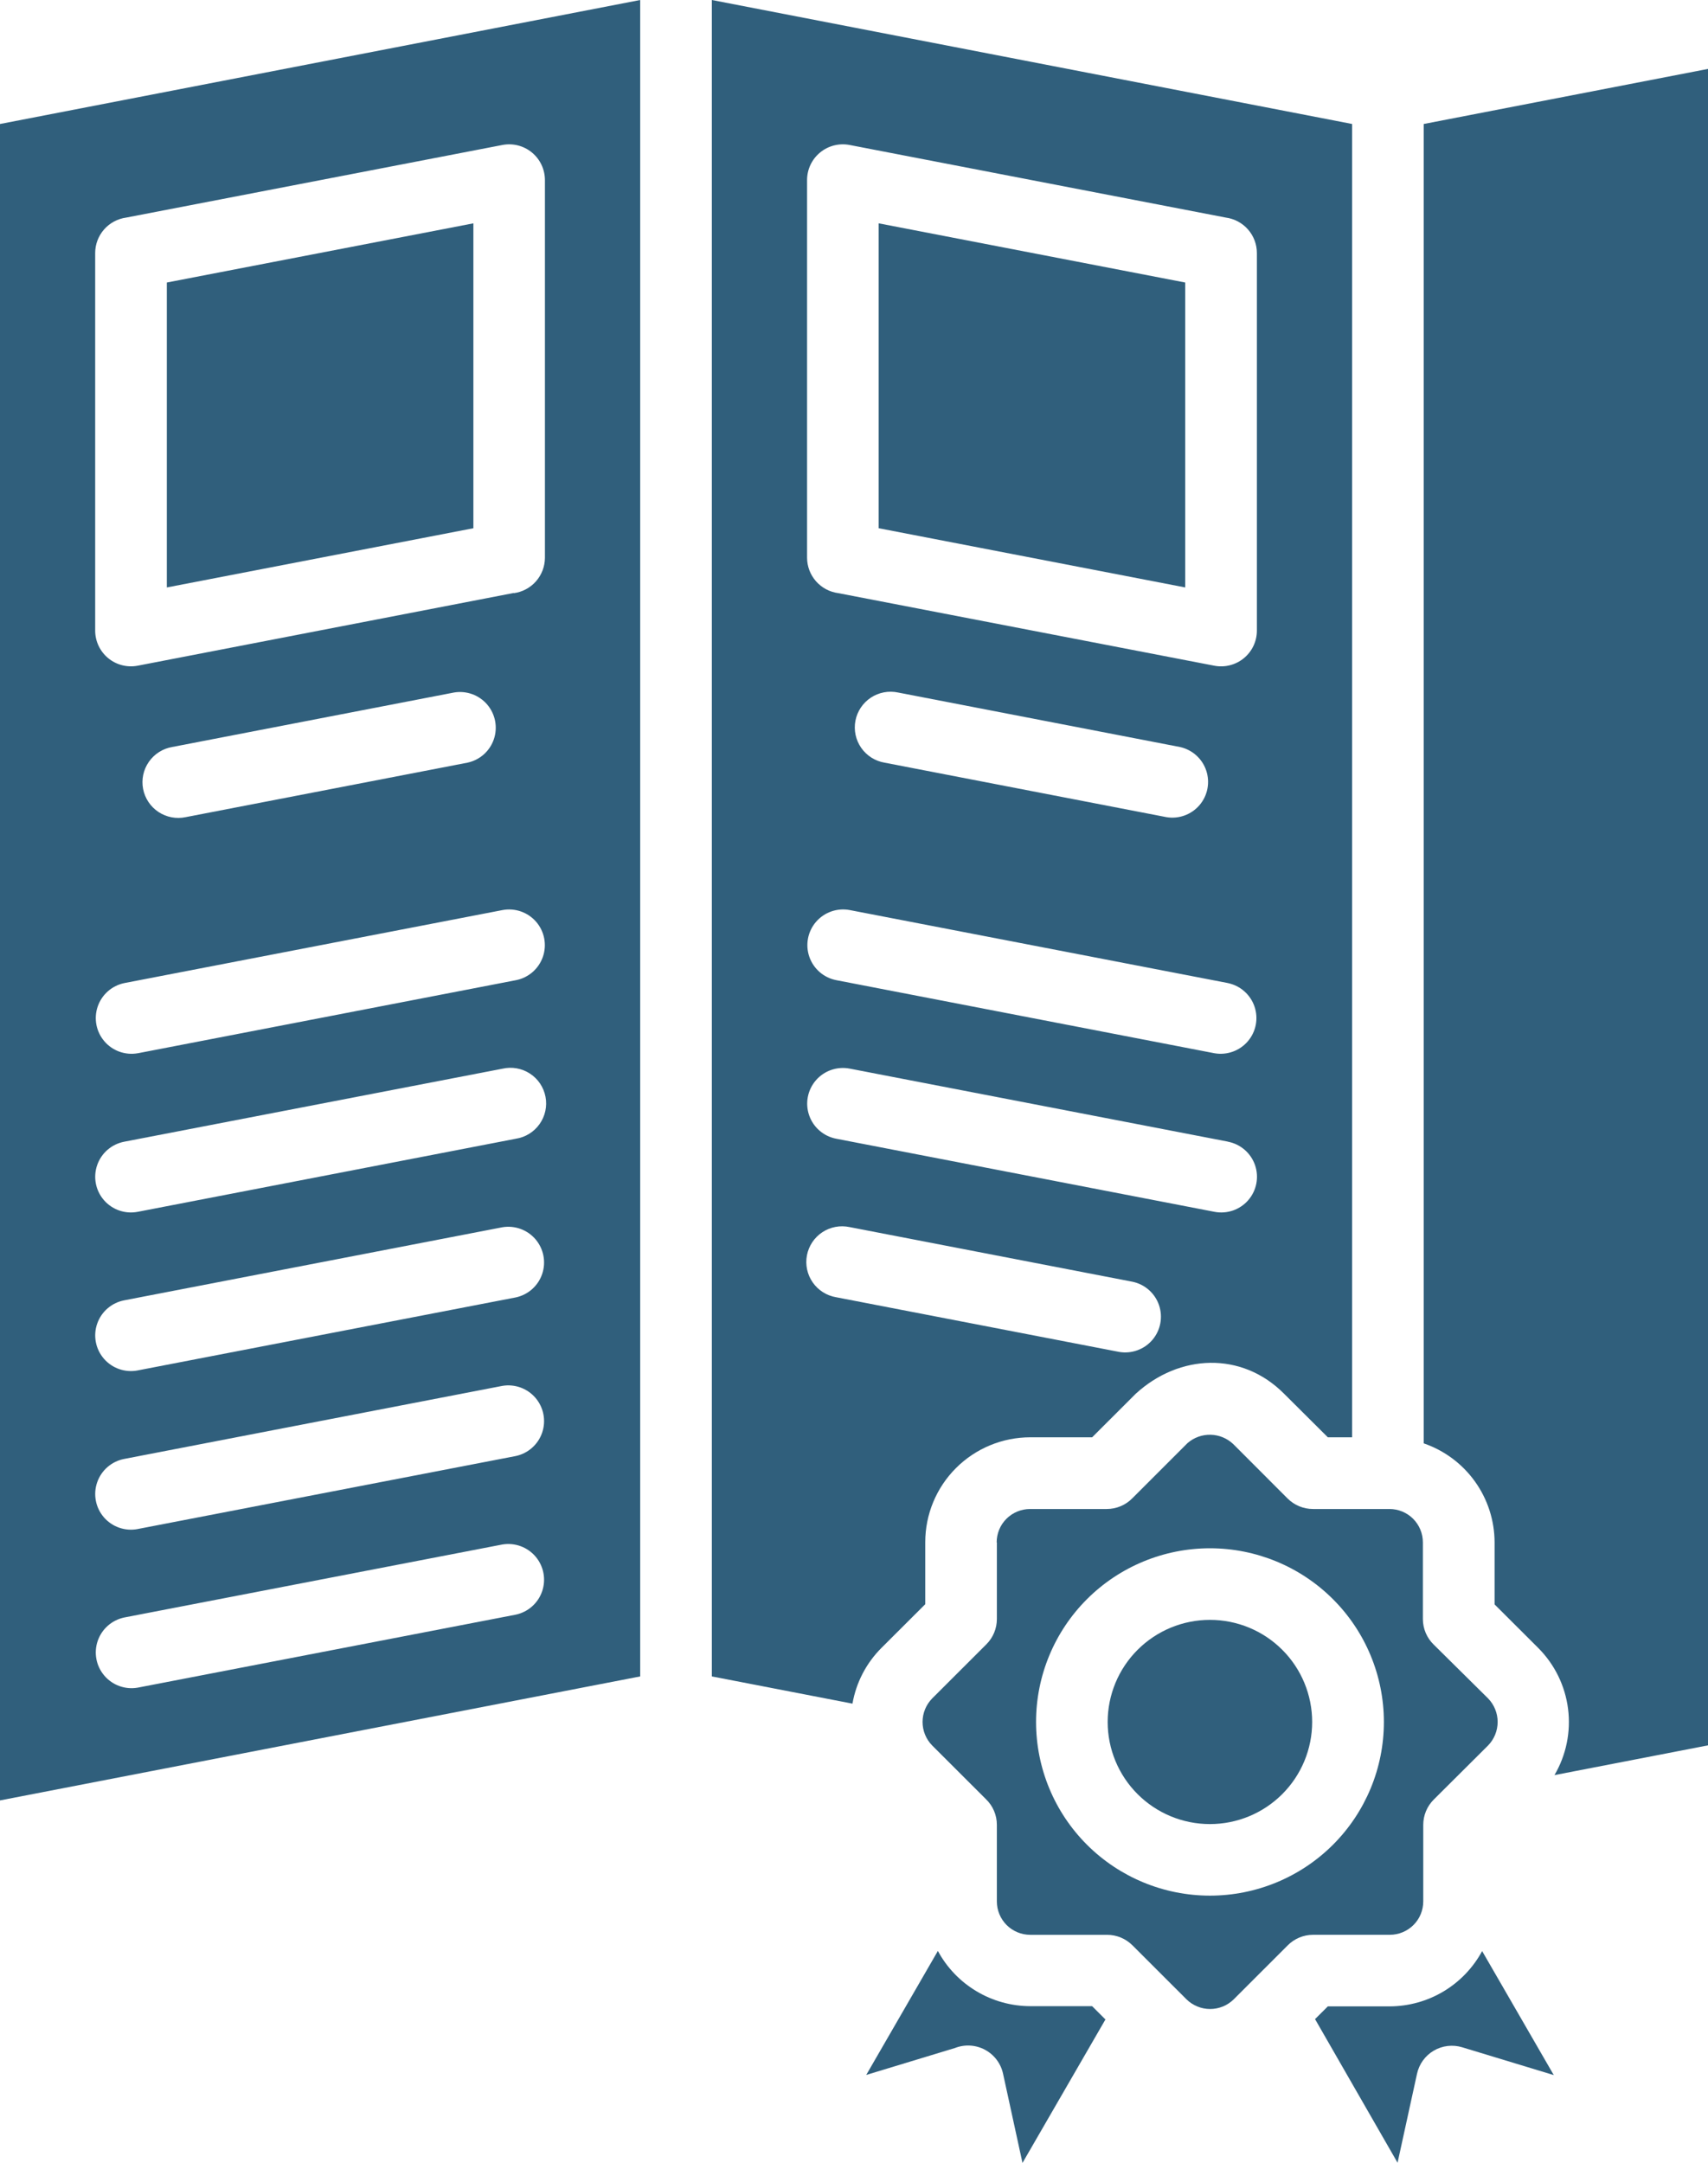
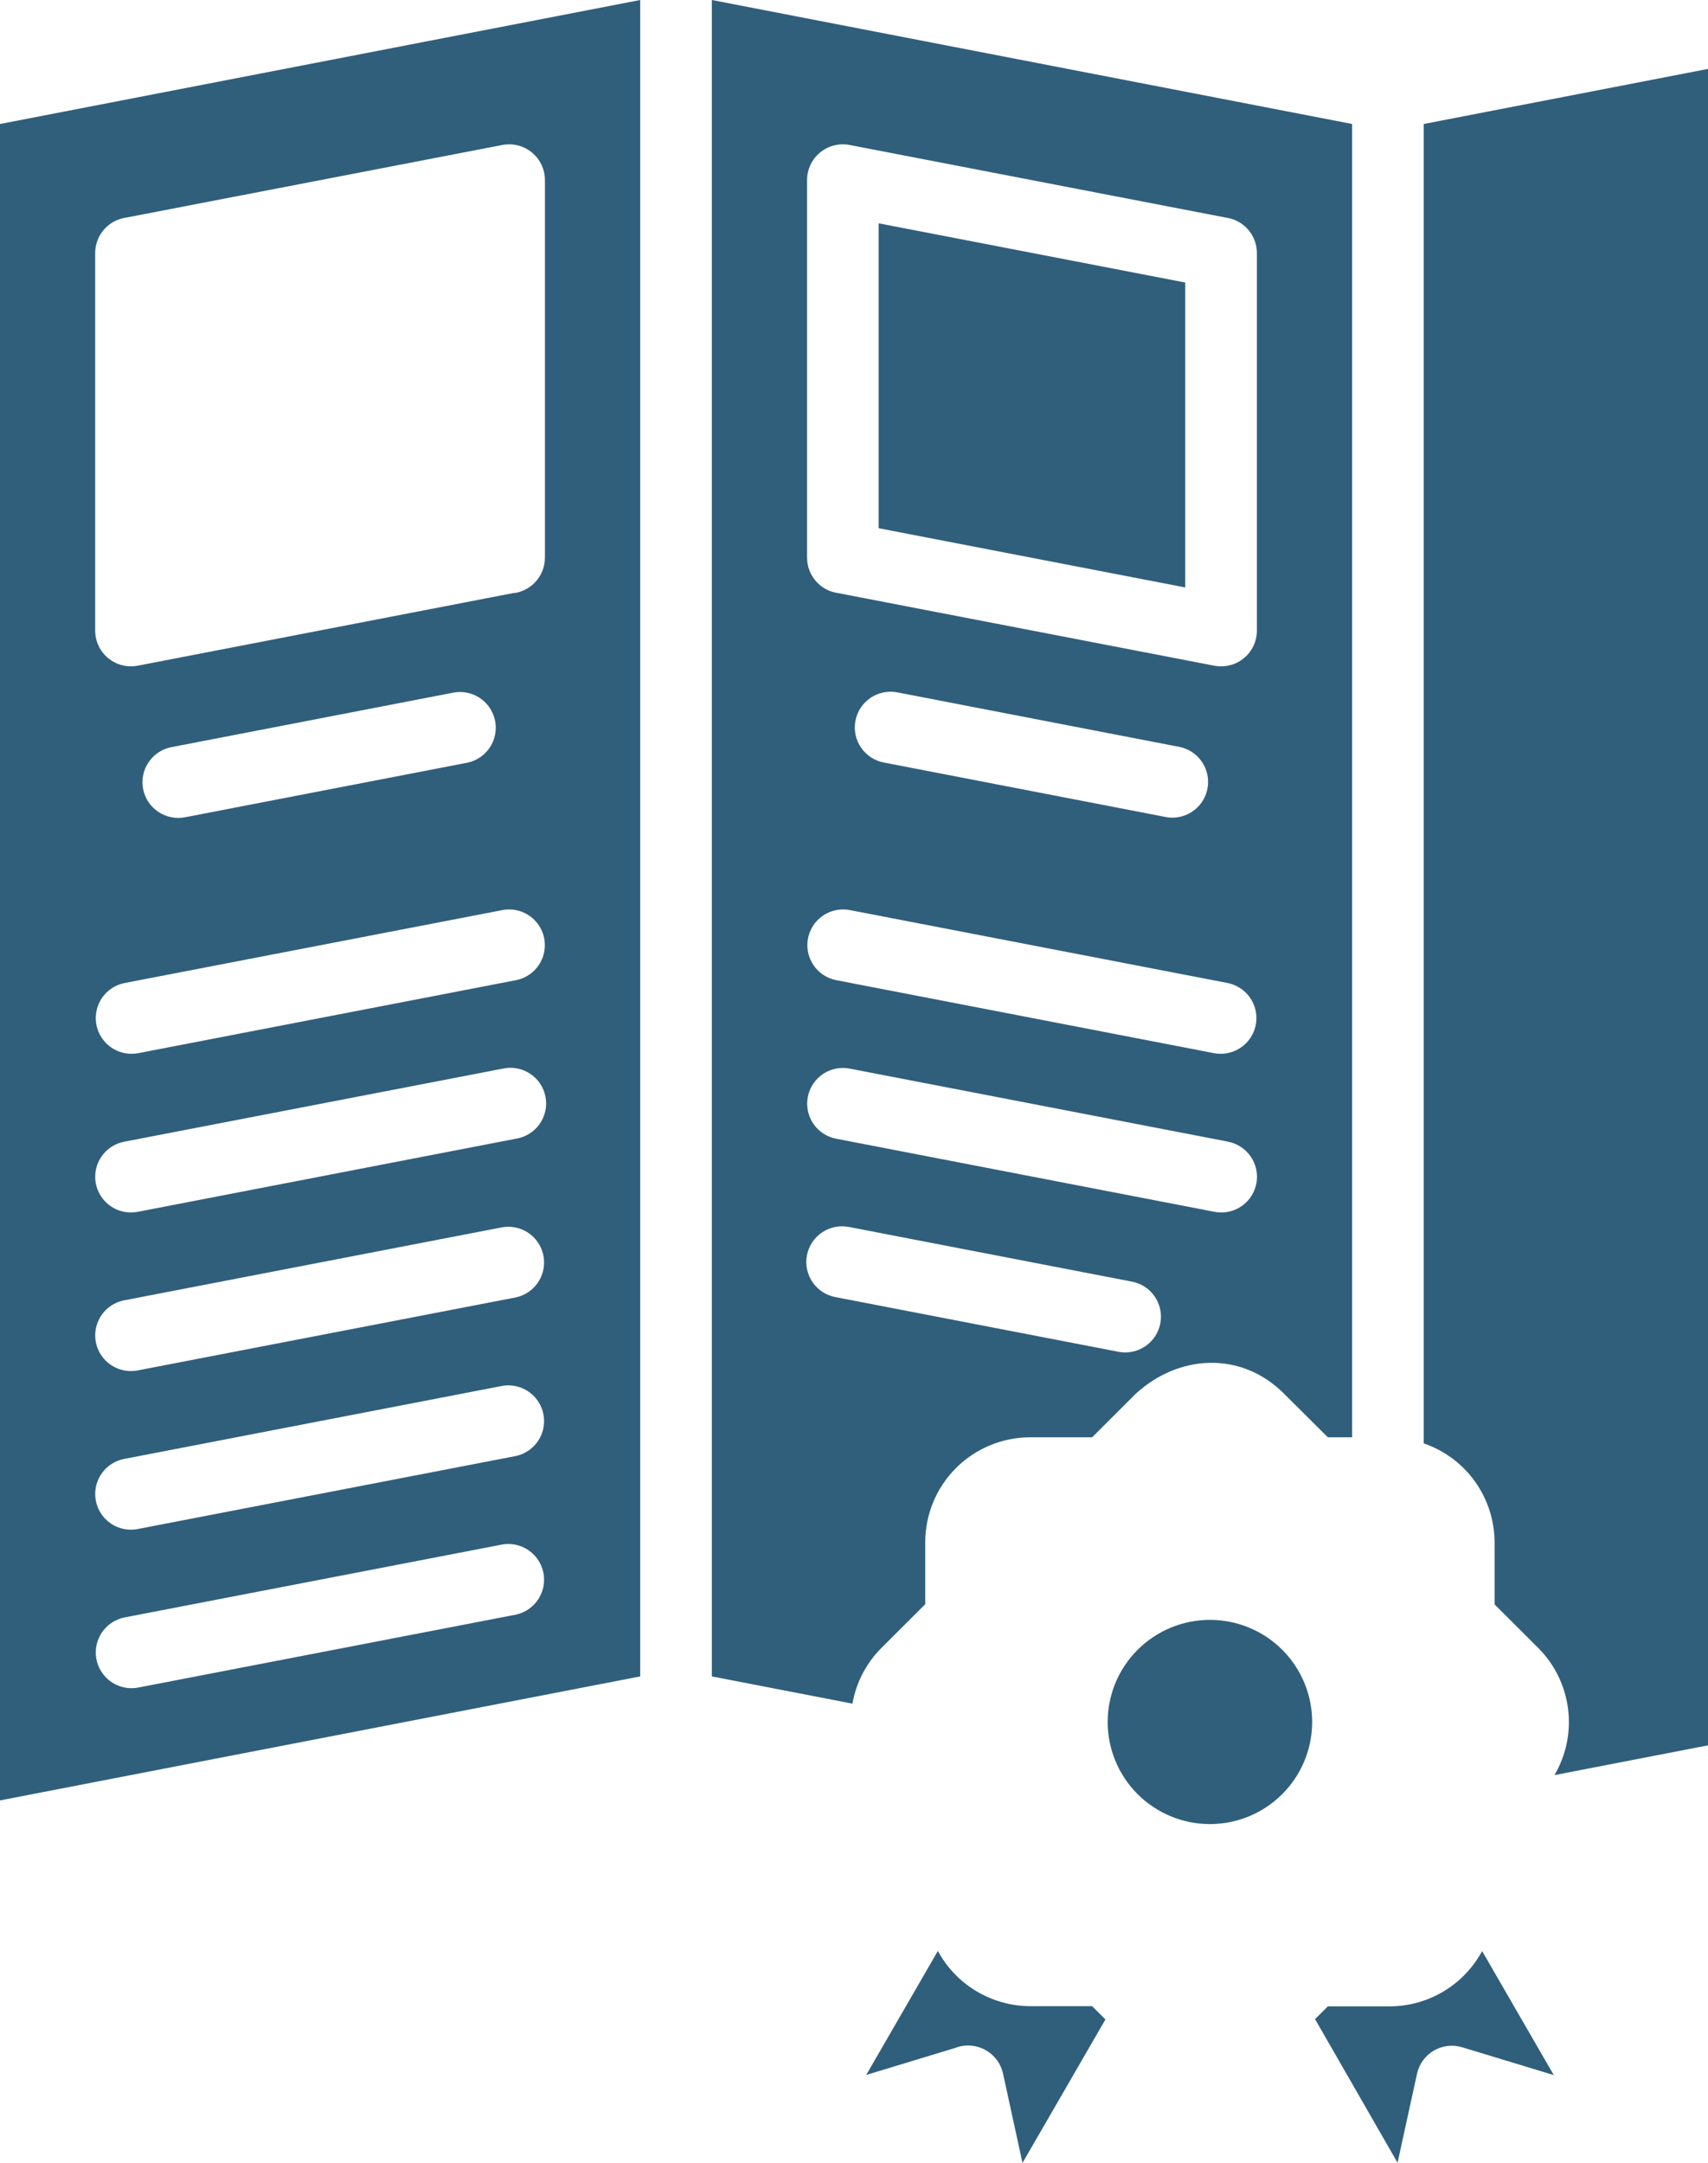
<svg xmlns="http://www.w3.org/2000/svg" width="282" height="357" viewBox="0 0 282 357" fill="none">
  <g clip-path="url(#clip0_418_831)">
    <path fill-rule="evenodd" clip-rule="evenodd" d="M105.7 0L0 20.466V297.166L105.7 276.7V0ZM22.731 173.845C20.676 174.205 18.583 173.452 17.231 171.867C15.875 170.285 15.458 168.106 16.131 166.134C16.804 164.163 18.469 162.692 20.511 162.265L82.949 150.215C85.021 149.819 87.144 150.558 88.523 152.15C89.899 153.742 90.323 155.948 89.63 157.936C88.937 159.925 87.235 161.392 85.166 161.788L22.735 173.849L22.731 173.845ZM22.731 200.017C20.659 200.414 18.536 199.678 17.157 198.086C15.778 196.494 15.354 194.288 16.047 192.3C16.736 190.312 18.439 188.841 20.511 188.444L82.949 176.394C84.51 176.035 86.148 176.324 87.49 177.197C88.833 178.067 89.761 179.447 90.064 181.019C90.367 182.587 90.017 184.213 89.095 185.519C88.173 186.826 86.76 187.705 85.179 187.951L22.735 200.017H22.731ZM22.731 226.196C20.659 226.593 18.536 225.857 17.157 224.265C15.778 222.673 15.354 220.467 16.047 218.479C16.736 216.49 18.439 215.019 20.511 214.623L82.949 202.563C84.998 202.221 87.077 202.98 88.422 204.558C89.768 206.14 90.182 208.309 89.516 210.274C88.85 212.239 87.194 213.706 85.166 214.143L22.735 226.193L22.731 226.196ZM22.731 252.375C20.659 252.771 18.536 252.036 17.157 250.444C15.778 248.852 15.354 246.646 16.047 244.658C16.736 242.669 18.439 241.198 20.511 240.802L82.949 228.742C84.998 228.399 87.077 229.158 88.422 230.737C89.768 232.319 90.182 234.488 89.516 236.453C88.85 238.418 87.194 239.885 85.166 240.322L22.735 252.372L22.731 252.375ZM22.731 278.554C20.676 278.913 18.583 278.161 17.231 276.576C15.875 274.994 15.458 272.815 16.131 270.843C16.804 268.872 18.469 267.401 20.511 266.974L82.949 254.924C84.998 254.582 87.077 255.341 88.422 256.919C89.768 258.501 90.182 260.67 89.516 262.635C88.85 264.6 87.194 266.067 85.166 266.504L22.735 278.554H22.731ZM30.671 134.871C29.116 135.203 27.491 134.898 26.166 134.021C24.841 133.145 23.926 131.771 23.626 130.213C23.327 128.654 23.67 127.039 24.582 125.739C25.49 124.436 26.886 123.553 28.454 123.291L74.973 114.3C77.021 113.958 79.1 114.717 80.446 116.295C81.792 117.877 82.205 120.047 81.539 122.011C80.873 123.976 79.218 125.444 77.189 125.88L30.671 134.871ZM84.816 97.874L22.731 109.877C21.002 110.207 19.216 109.75 17.86 108.631C16.504 107.513 15.717 105.847 15.714 104.091V41.762C15.714 40.328 16.239 38.944 17.187 37.866C18.136 36.788 19.445 36.093 20.868 35.908L82.952 23.929C84.685 23.596 86.475 24.056 87.834 25.181C89.193 26.306 89.973 27.976 89.97 29.739V92.071C89.963 93.498 89.438 94.879 88.493 95.95C87.548 97.021 86.246 97.717 84.829 97.905L84.813 97.881L84.816 97.874Z" fill="#305F7C" />
    <path fill-rule="evenodd" clip-rule="evenodd" d="M117.528 0V276.7L140.747 281.194C141.356 277.704 143.032 274.487 145.541 271.985L152.764 264.781V254.548C152.764 249.954 154.591 245.551 157.844 242.303C161.097 239.056 165.507 237.232 170.109 237.232H180.319L187.542 230.021C194.708 223.479 204.999 223.016 211.986 230.021L219.232 237.232H223.239V20.463L117.528 0ZM194.799 123.294C196.831 123.731 198.482 125.199 199.148 127.163C199.814 129.128 199.401 131.297 198.055 132.879C196.709 134.458 194.63 135.217 192.582 134.874L146.063 125.884C144.495 125.622 143.099 124.738 142.191 123.435C141.282 122.132 140.939 120.52 141.235 118.962C141.535 117.404 142.45 116.03 143.775 115.153C145.101 114.277 146.725 113.971 148.28 114.304L194.799 123.294ZM202.745 162.265C204.787 162.692 206.452 164.163 207.125 166.134C207.798 168.106 207.38 170.285 206.025 171.867C204.669 173.449 202.576 174.201 200.524 173.845L138.093 161.785C136.021 161.389 134.319 159.921 133.629 157.933C132.936 155.945 133.36 153.742 134.736 152.146C136.115 150.555 138.238 149.816 140.31 150.212L202.748 162.262L202.745 162.265ZM202.745 188.444C204.817 188.841 206.516 190.308 207.209 192.3C207.898 194.288 207.478 196.491 206.099 198.086C204.719 199.678 202.597 200.414 200.524 200.017L138.063 187.951C135.991 187.554 134.288 186.087 133.599 184.098C132.906 182.11 133.33 179.907 134.705 178.312C136.085 176.72 138.208 175.981 140.28 176.377L202.718 188.427L202.748 188.444H202.745ZM187.014 211.564C189.046 212 190.698 213.468 191.364 215.433C192.03 217.397 191.616 219.567 190.271 221.149C188.925 222.727 186.846 223.486 184.797 223.143L138.056 214.116C136.488 213.854 135.092 212.971 134.184 211.668C133.276 210.365 132.933 208.753 133.229 207.194C133.528 205.636 134.443 204.262 135.769 203.386C137.094 202.509 138.719 202.204 140.273 202.536L187.014 211.564ZM140.276 23.929L202.361 35.908C203.784 36.093 205.093 36.788 206.045 37.866C206.993 38.944 207.518 40.328 207.518 41.762V104.094C207.518 105.851 206.731 107.516 205.372 108.635C204.013 109.753 202.227 110.21 200.501 109.881L138.409 97.901C136.986 97.717 135.678 97.021 134.726 95.943C133.777 94.865 133.252 93.482 133.252 92.044V29.739C133.245 27.976 134.029 26.303 135.392 25.178C136.751 24.053 138.547 23.596 140.28 23.929H140.276Z" fill="#305F7C" />
-     <path fill-rule="evenodd" clip-rule="evenodd" d="M164.589 254.582V267.223C164.589 268.791 163.967 270.296 162.853 271.404L153.905 280.337C152.889 281.375 152.32 282.766 152.32 284.216C152.32 285.667 152.889 287.061 153.905 288.095L162.789 296.965C163.943 298.073 164.593 299.605 164.586 301.2V313.841C164.586 315.302 165.168 316.702 166.201 317.737C167.237 318.771 168.64 319.349 170.103 319.349H182.782C184.35 319.349 185.85 319.967 186.961 321.072L195.909 330.012C196.949 331.026 198.341 331.594 199.795 331.594C201.248 331.594 202.644 331.026 203.68 330.012L212.565 321.132C213.682 319.987 215.216 319.342 216.814 319.345H229.469C230.933 319.345 232.336 318.764 233.372 317.733C234.408 316.699 234.987 315.299 234.987 313.838V301.197C234.987 299.631 235.612 298.13 236.722 297.025L245.688 288.099C246.704 287.061 247.269 285.664 247.269 284.213C247.269 282.762 246.7 281.368 245.688 280.327L236.722 271.458C235.572 270.346 234.923 268.815 234.926 267.216V254.575C234.926 253.114 234.344 251.714 233.311 250.679C232.275 249.645 230.872 249.067 229.409 249.067H216.777C215.206 249.067 213.702 248.442 212.588 247.334L203.647 238.384C202.637 237.41 201.298 236.846 199.896 236.812C198.493 236.775 197.127 237.266 196.067 238.189L186.977 247.274C185.867 248.419 184.333 249.067 182.735 249.067H170.073C168.609 249.067 167.207 249.648 166.17 250.679C165.134 251.71 164.556 253.114 164.556 254.575H164.579L164.589 254.582ZM199.761 255.549C207.377 255.549 214.681 258.565 220.07 263.942C225.456 269.315 228.484 276.61 228.487 284.21C228.491 291.81 225.466 299.104 220.08 304.484C214.694 309.861 207.391 312.88 199.774 312.884C192.158 312.884 184.855 309.865 179.469 304.488C174.083 299.111 171.058 291.82 171.058 284.216C171.058 276.613 174.083 269.325 179.465 263.948C184.848 258.575 192.151 255.552 199.764 255.549H199.761Z" fill="#305F7C" />
    <path fill-rule="evenodd" clip-rule="evenodd" d="M217.12 333.263L230.745 356.97L233.954 342.297C234.301 340.688 235.303 339.301 236.723 338.468C238.142 337.635 239.848 337.434 241.422 337.914L256.537 342.502L244.709 322.035C243.222 324.783 241.022 327.08 238.341 328.688C235.656 330.294 232.592 331.147 229.46 331.16H219.233L217.12 333.263Z" fill="#305F7C" />
    <path fill-rule="evenodd" clip-rule="evenodd" d="M154.847 322.012L143.019 342.478L157.669 338.032C159.284 337.4 161.094 337.504 162.621 338.32C164.149 339.137 165.242 340.581 165.609 342.273L168.818 357L182.513 333.323L180.313 331.127H170.086C166.961 331.117 163.893 330.264 161.212 328.658C158.53 327.056 156.33 324.759 154.847 322.012Z" fill="#305F7C" />
    <path fill-rule="evenodd" clip-rule="evenodd" d="M199.764 267.367C195.286 267.367 190.994 269.144 187.828 272.304C184.662 275.464 182.883 279.75 182.883 284.22C182.883 288.69 184.662 292.975 187.828 296.135C190.994 299.296 195.286 301.072 199.764 301.072C204.242 301.072 208.534 299.296 211.7 296.135C214.865 292.975 216.645 288.69 216.645 284.22C216.645 279.75 214.869 275.461 211.703 272.301C208.538 269.14 204.242 267.364 199.764 267.367Z" fill="#305F7C" />
    <path fill-rule="evenodd" clip-rule="evenodd" d="M256.651 292.989L282 288.079V11.375L235.063 20.466V238.233C238.475 239.405 241.435 241.608 243.531 244.54C245.627 247.469 246.757 250.981 246.764 254.582V264.815L253.987 272.019C256.688 274.729 258.414 278.255 258.895 282.05C259.376 285.842 258.589 289.691 256.651 292.989Z" fill="#305F7C" />
-     <path fill-rule="evenodd" clip-rule="evenodd" d="M78.158 36.862L27.545 46.632V96.961L78.158 87.185V36.862Z" fill="#305F7C" />
    <path fill-rule="evenodd" clip-rule="evenodd" d="M195.687 46.632L145.074 36.862V87.185L195.687 96.961V46.632Z" fill="#305F7C" />
  </g>
  <defs>
    <clipPath id="clip0_418_831">
      <rect width="282" height="357" fill="white" />
    </clipPath>
  </defs>
</svg>